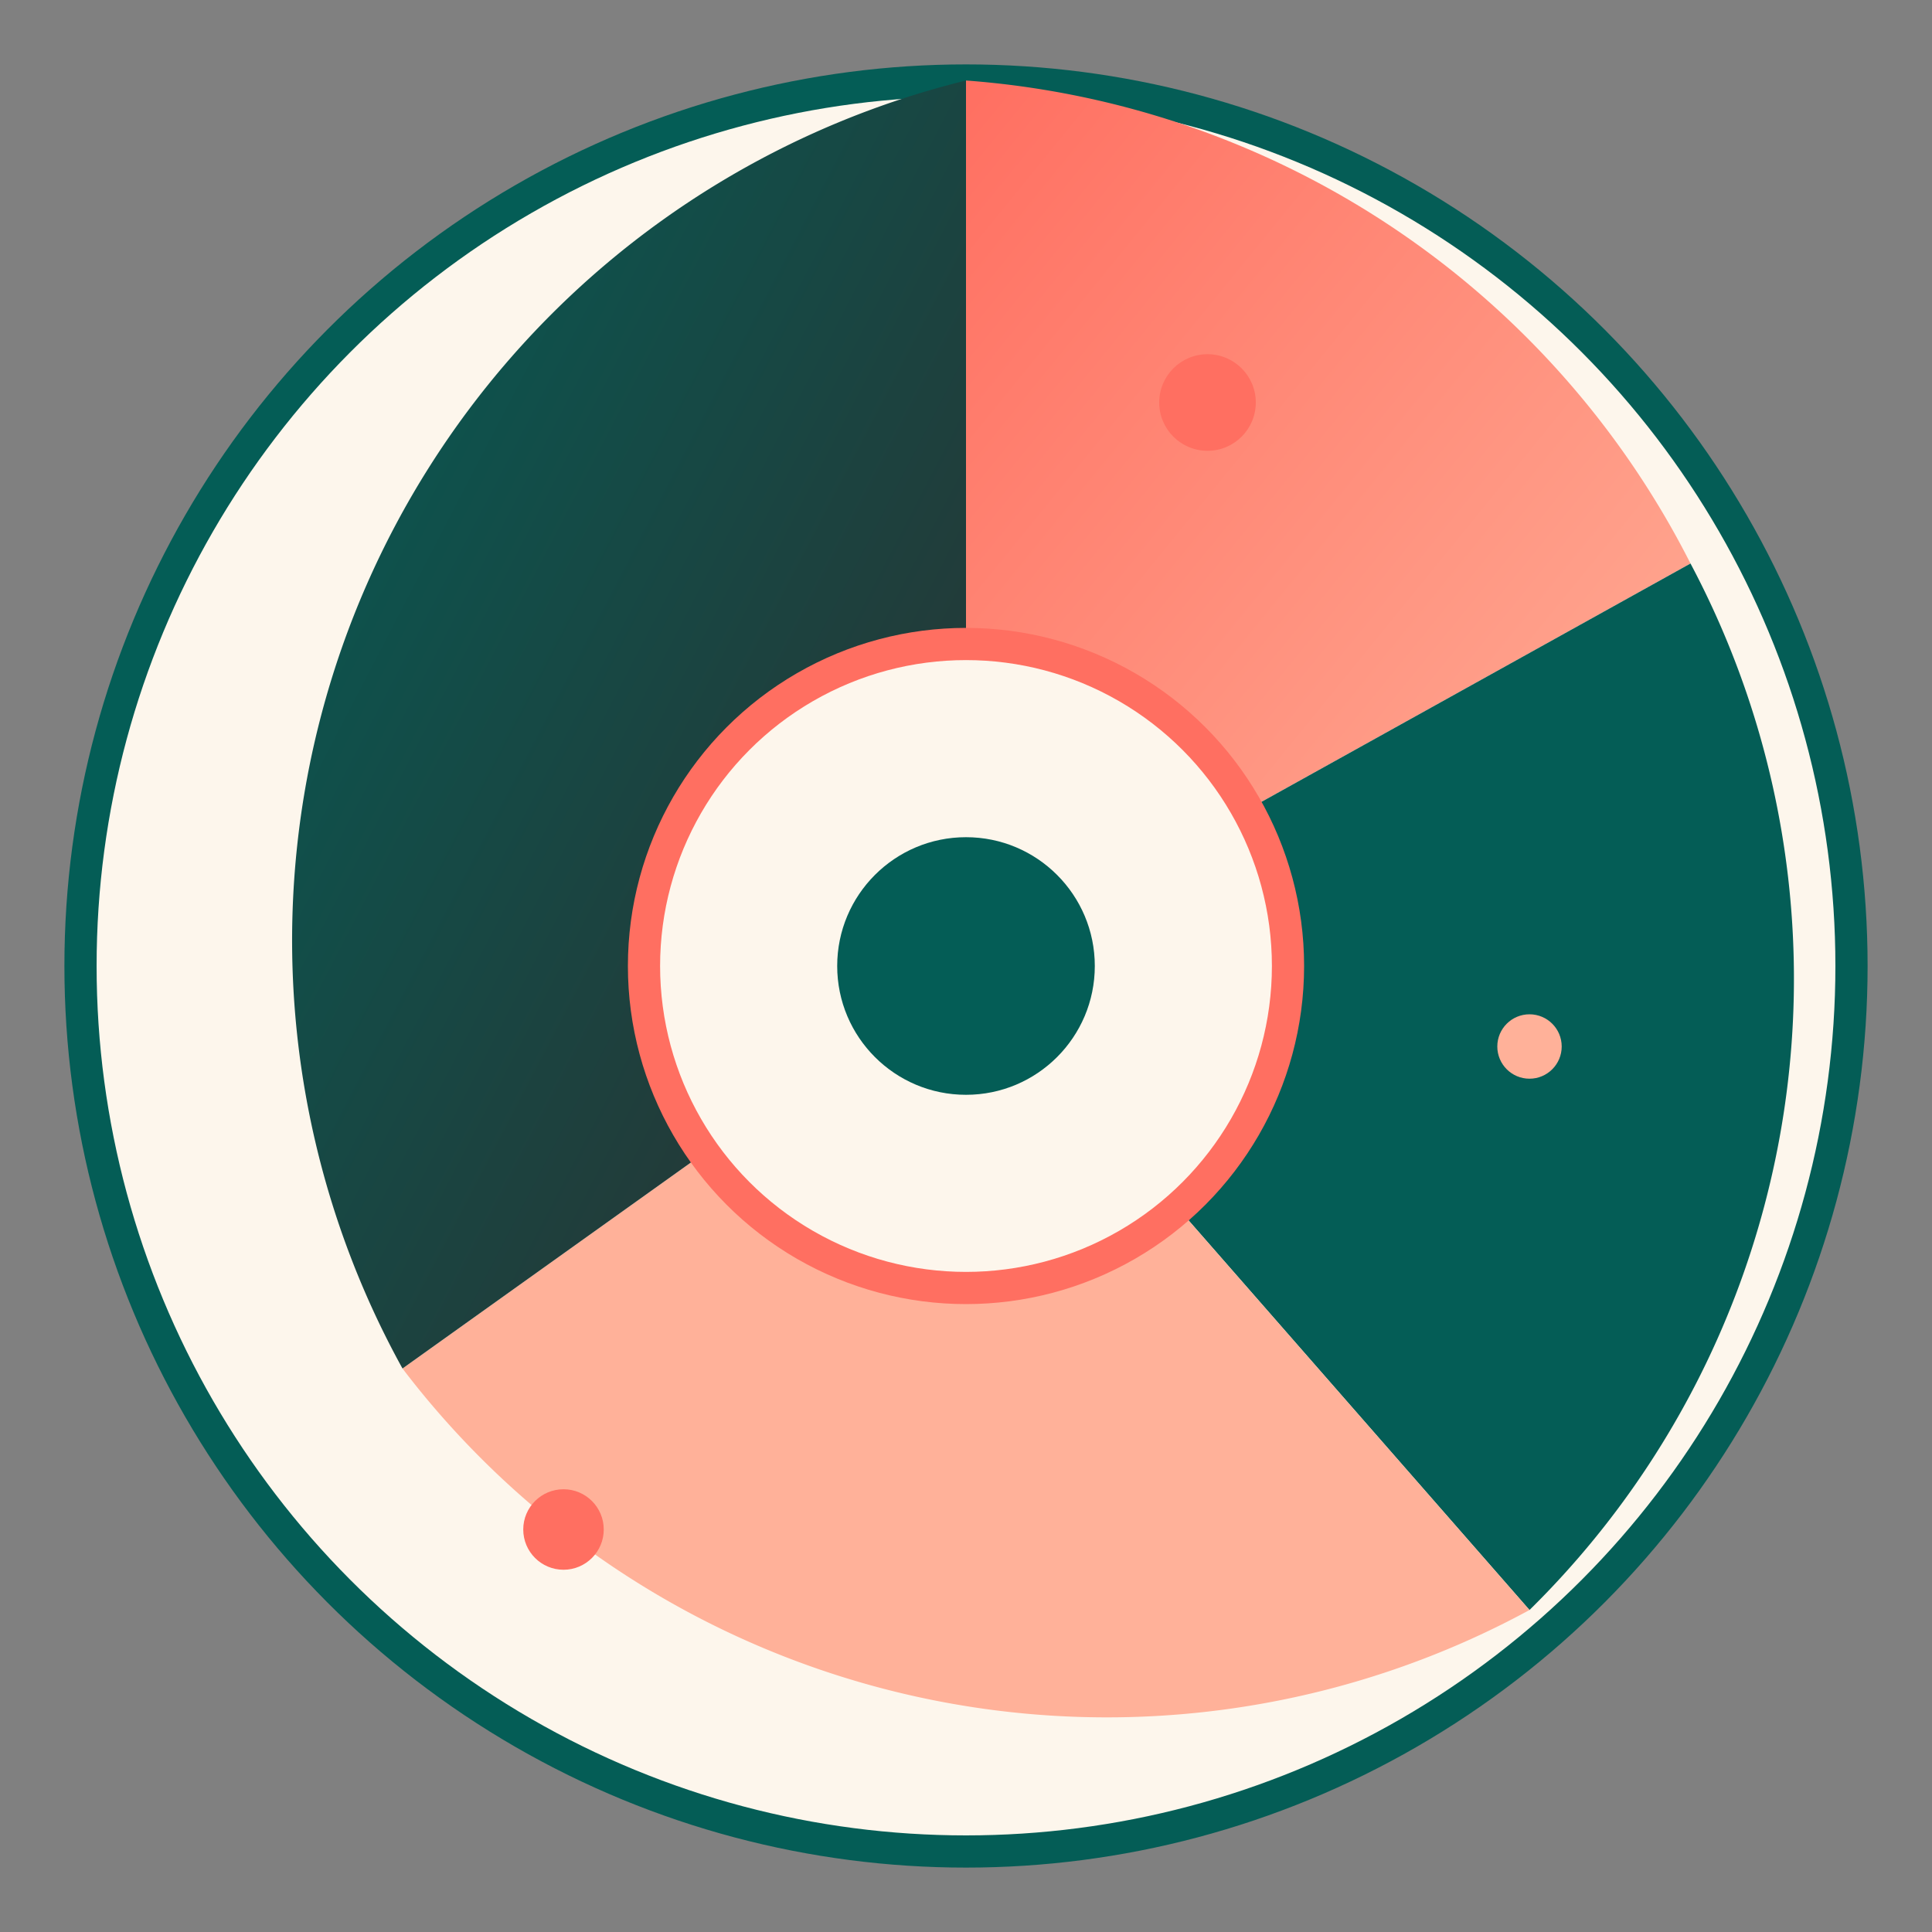
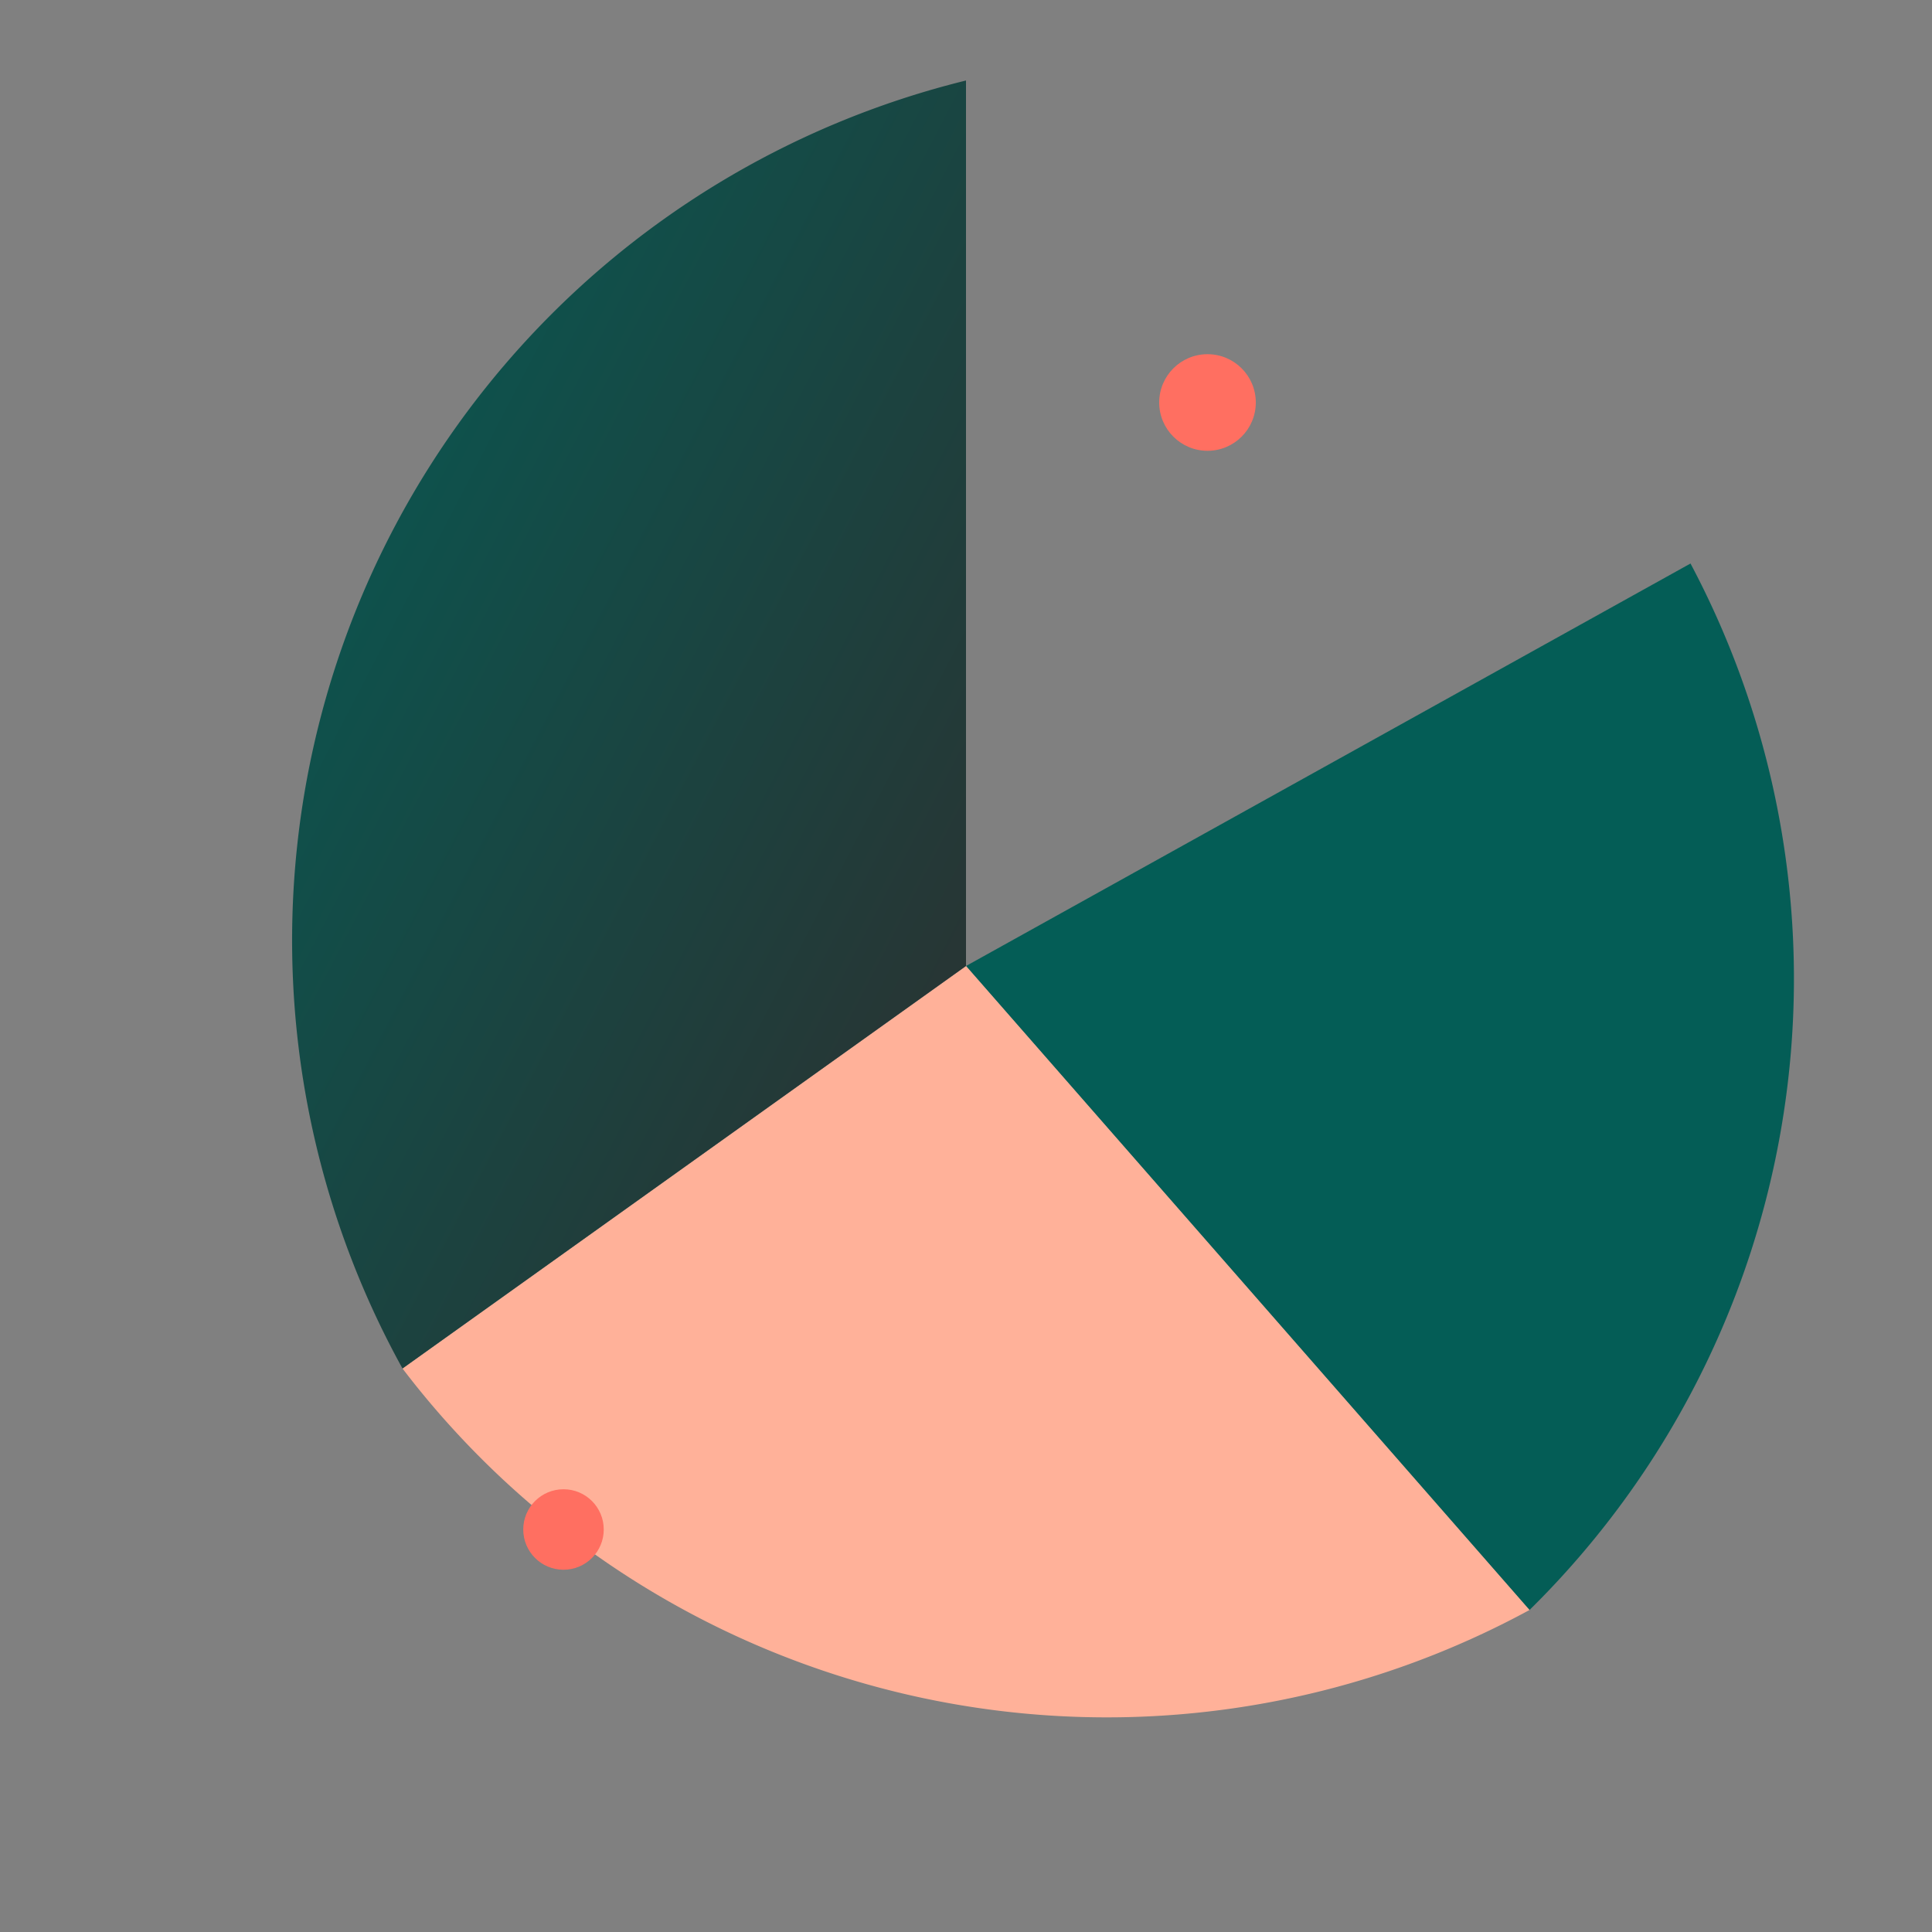
<svg xmlns="http://www.w3.org/2000/svg" width="120" height="120" viewBox="0 0 120 120">
  <rect x="0" y="0" width="120" height="120" fill="#808080" stroke="none" />
  <defs>
    <linearGradient id="grad1" x1="0%" y1="0%" x2="100%" y2="100%">
      <stop offset="0%" style="stop-color:#FF6F61;stop-opacity:1" />
      <stop offset="100%" style="stop-color:#FFB199;stop-opacity:1" />
    </linearGradient>
    <linearGradient id="grad2" x1="0%" y1="0%" x2="100%" y2="100%">
      <stop offset="0%" style="stop-color:#045D56;stop-opacity:1" />
      <stop offset="100%" style="stop-color:#2E2E2E;stop-opacity:1" />
    </linearGradient>
  </defs>
-   <circle cx="60" cy="60" r="55" fill="#FDF6EC" stroke="#045D56" stroke-width="2" />
-   <path d="M 60 60 L 60 5 A 55 55 0 0 1 105 35 Z" fill="url(#grad1)" />
  <path d="M 60 60 L 105 35 A 55 55 0 0 1 95 100 Z" fill="#045D56" />
  <path d="M 60 60 L 95 100 A 55 55 0 0 1 25 85 Z" fill="#FFB199" />
  <path d="M 60 60 L 25 85 A 55 55 0 0 1 60 5 Z" fill="url(#grad2)" />
-   <circle cx="60" cy="60" r="20" fill="#FDF6EC" stroke="#FF6F61" stroke-width="2" />
-   <circle cx="60" cy="60" r="8" fill="#045D56" />
  <circle cx="75" cy="25" r="3" fill="#FF6F61" />
-   <circle cx="95" cy="65" r="2" fill="#FFB199" />
  <circle cx="35" cy="95" r="2.5" fill="#FF6F61" />
</svg>